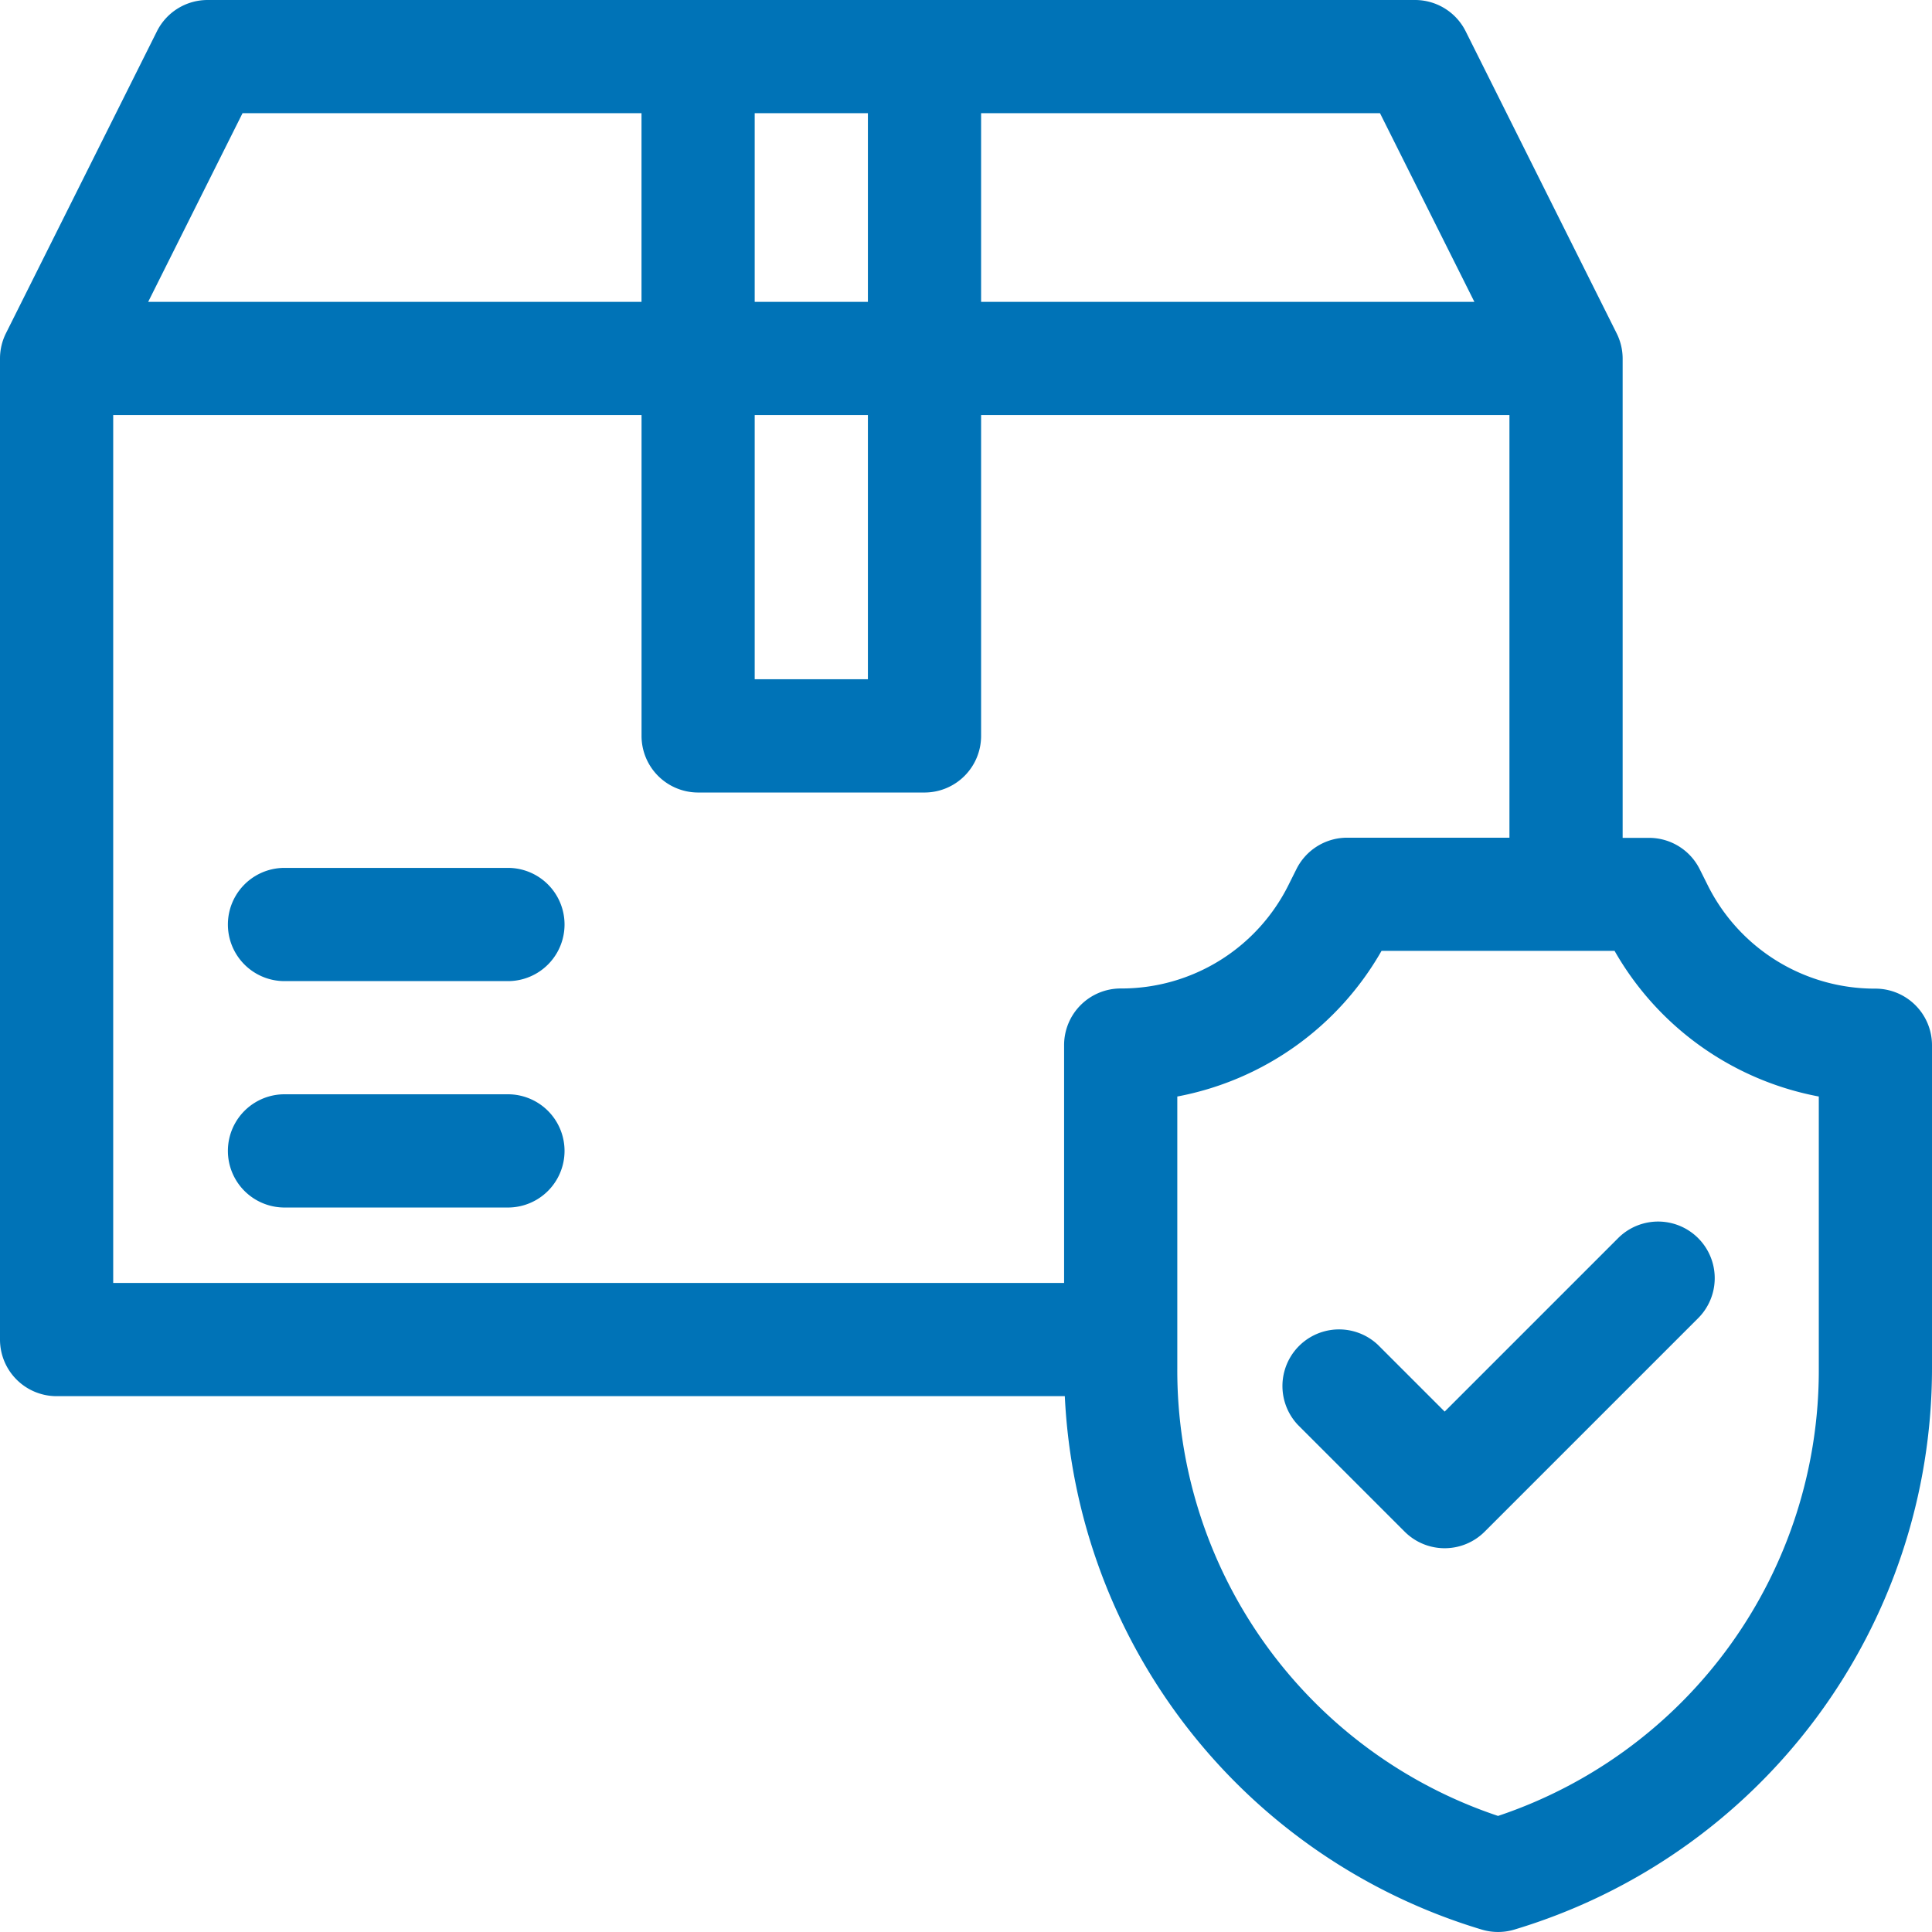
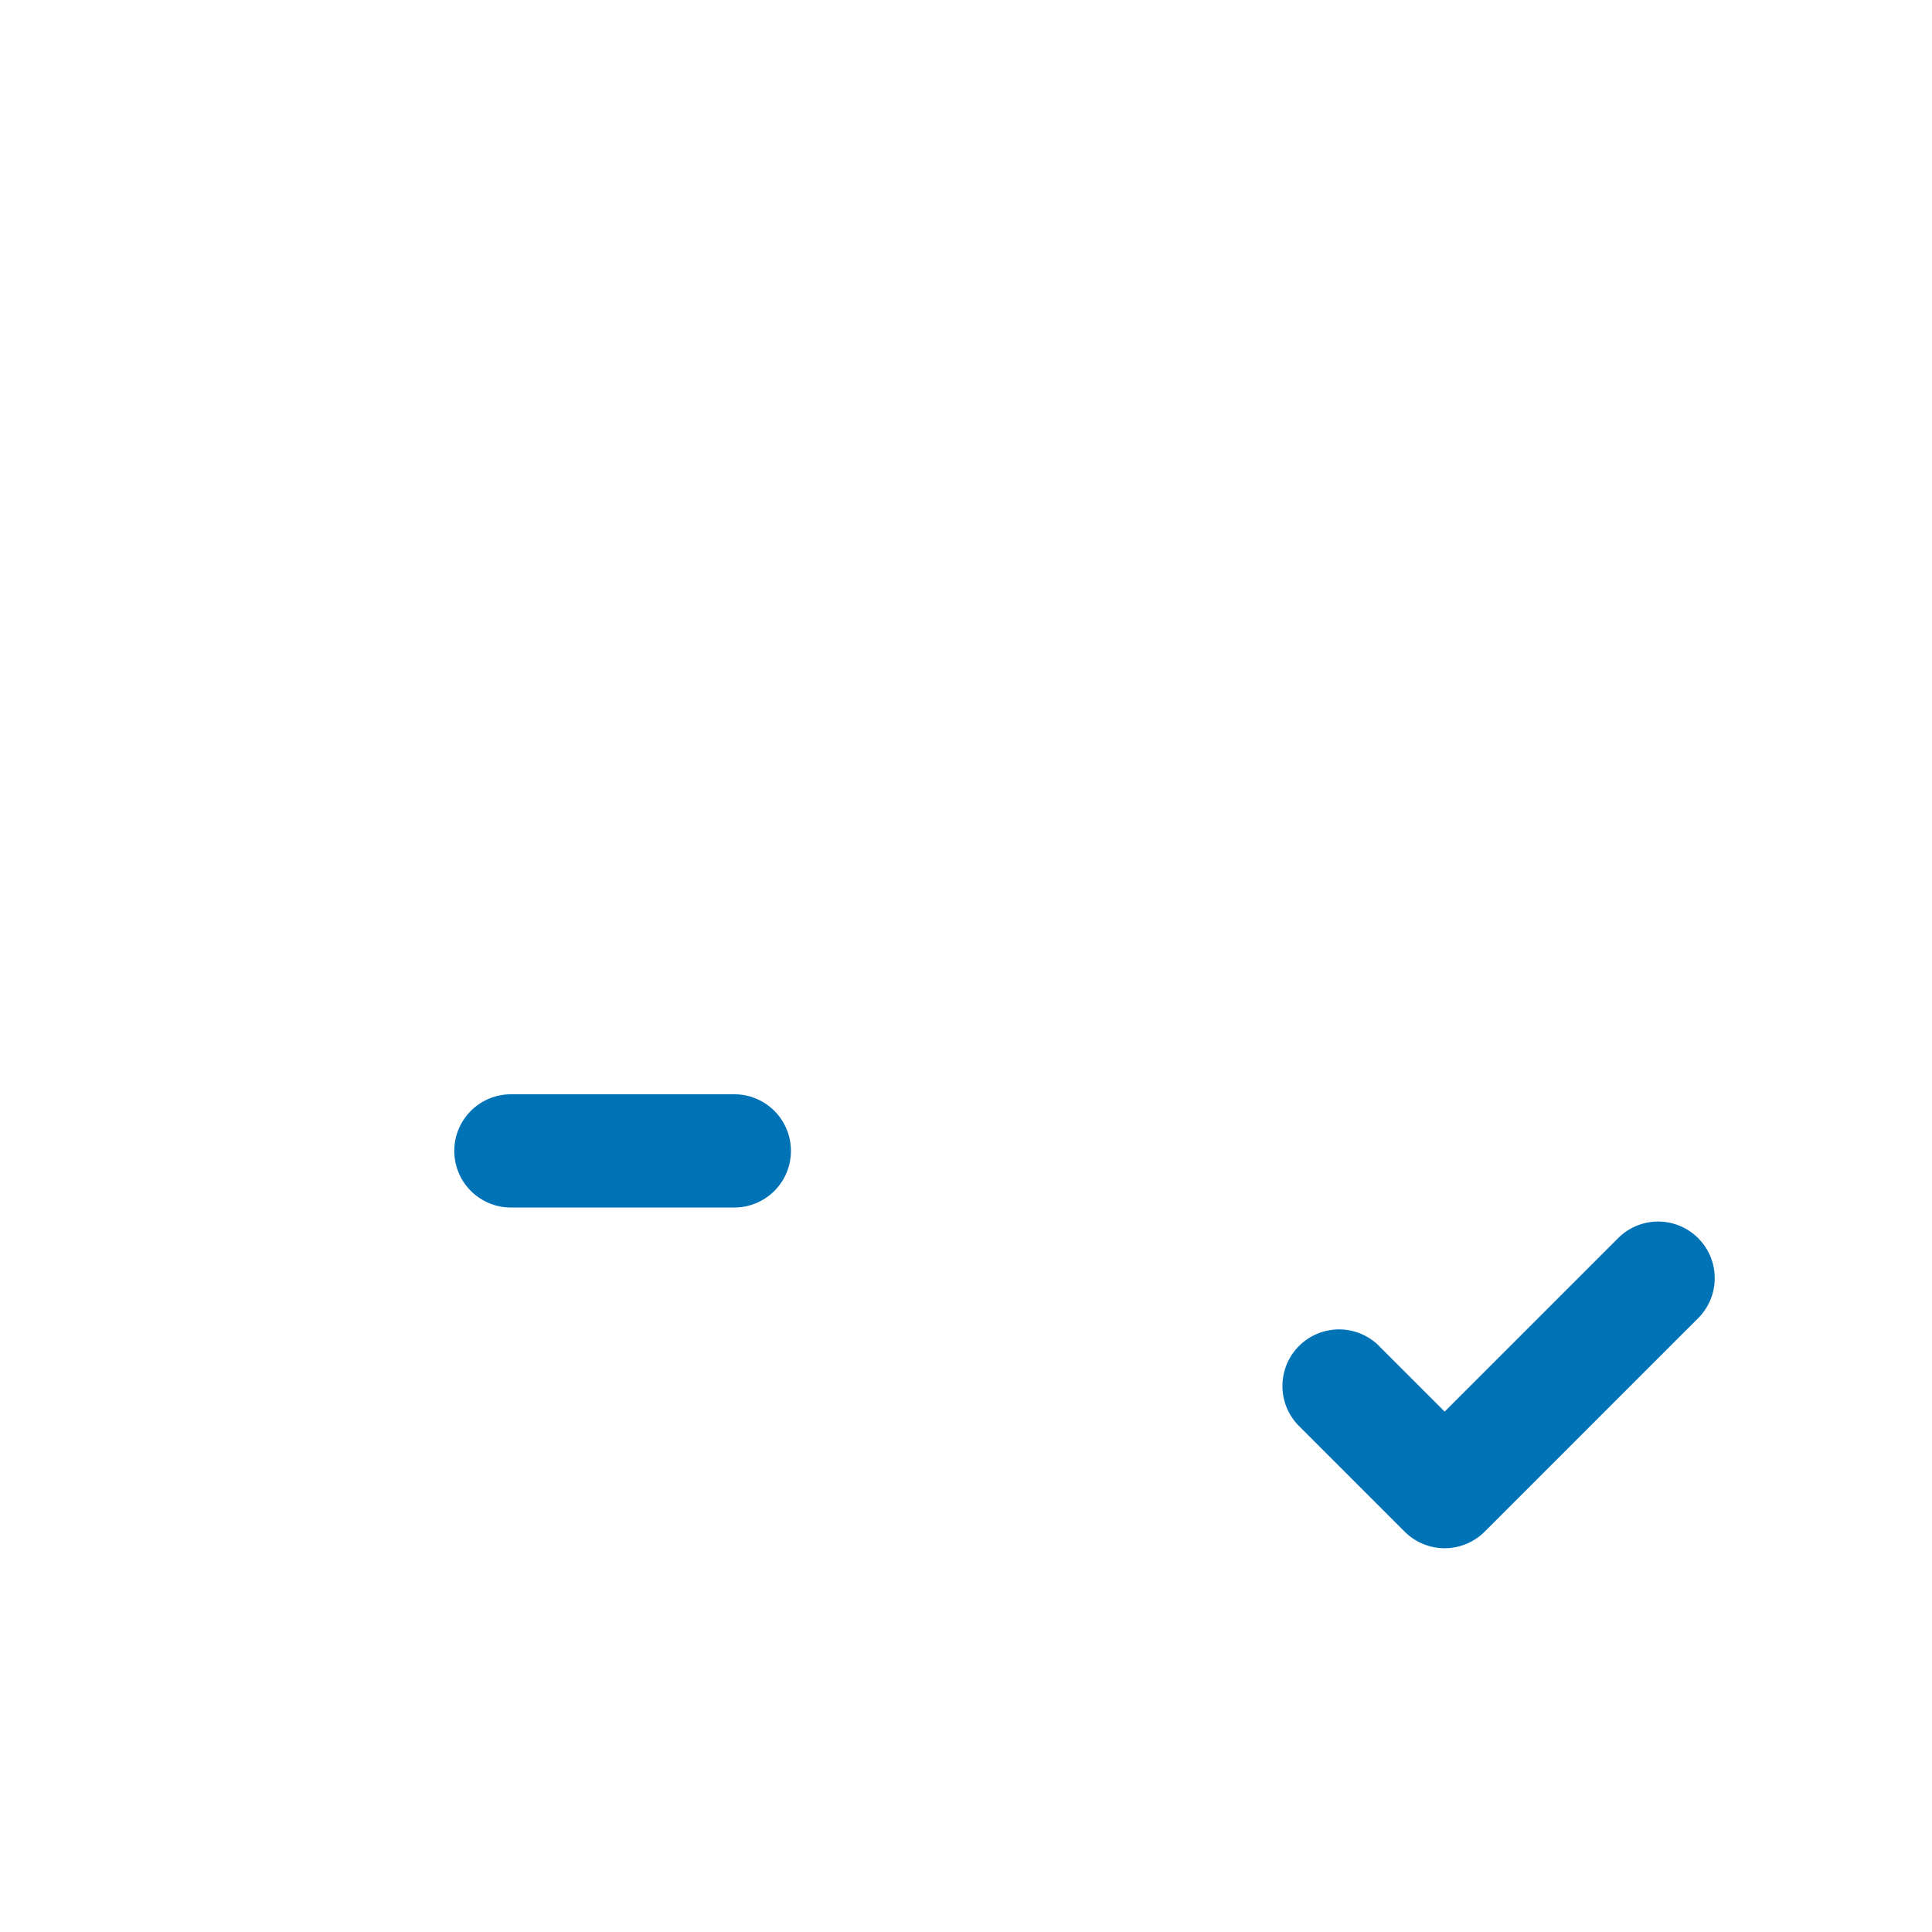
<svg xmlns="http://www.w3.org/2000/svg" width="49" height="49" viewBox="0 0 49 49">
  <defs>
    <style>.a{fill:#0073b7;}</style>
  </defs>
  <g transform="translate(0)">
-     <path class="a" d="M67.178,290H61.436a1.436,1.436,0,0,0,0,2.871h5.742a1.436,1.436,0,0,0,0-2.871Z" transform="translate(-54.258 -262.246)" />
-     <path class="a" d="M67.178,230H61.436a1.436,1.436,0,0,0,0,2.871h5.742a1.436,1.436,0,0,0,0-2.871Z" transform="translate(-54.258 -207.988)" />
+     <path class="a" d="M67.178,290a1.436,1.436,0,0,0,0,2.871h5.742a1.436,1.436,0,0,0,0-2.871Z" transform="translate(-54.258 -262.246)" />
    <path class="a" d="M348.115,324.136l-4.4,4.4-1.692-1.692a1.436,1.436,0,0,0-2.03,2.03l2.707,2.707a1.435,1.435,0,0,0,2.03,0l5.414-5.414a1.435,1.435,0,1,0-2.03-2.03Z" transform="translate(-307.075 -292.735)" />
-     <path class="a" d="M47.564,25.074a4.733,4.733,0,0,1-4.256-2.63l-.2-.4a1.435,1.435,0,0,0-1.284-.794h-.67V9.092A1.436,1.436,0,0,0,41,8.45L37.173.794A1.436,1.436,0,0,0,35.889,0H5.264A1.436,1.436,0,0,0,3.98.794L.152,8.45A1.436,1.436,0,0,0,0,9.092V33.975A1.436,1.436,0,0,0,1.436,35.41h25.57A14.864,14.864,0,0,0,37.582,48.939a1.435,1.435,0,0,0,.825,0A14.865,14.865,0,0,0,49,34.7V26.51A1.436,1.436,0,0,0,47.564,25.074ZM37.394,7.656H24.883V2.871H35ZM19.141,10.527h2.871v6.7H19.141Zm2.871-7.656V7.656H19.141V2.871Zm-15.861,0H16.27V7.656H3.758ZM26.988,26.51v6.029H2.871V10.527h13.4v8.135A1.436,1.436,0,0,0,17.705,20.1h5.742a1.436,1.436,0,0,0,1.436-1.436V10.527h13.4V21.246H34.166a1.436,1.436,0,0,0-1.284.794l-.2.4a4.732,4.732,0,0,1-4.256,2.63A1.436,1.436,0,0,0,26.988,26.51ZM46.129,34.7a11.916,11.916,0,0,1-8.135,11.356A11.916,11.916,0,0,1,29.859,34.7v-6.89a7.574,7.574,0,0,0,5.18-3.694h5.91a7.574,7.574,0,0,0,5.18,3.694Z" />
  </g>
</svg>